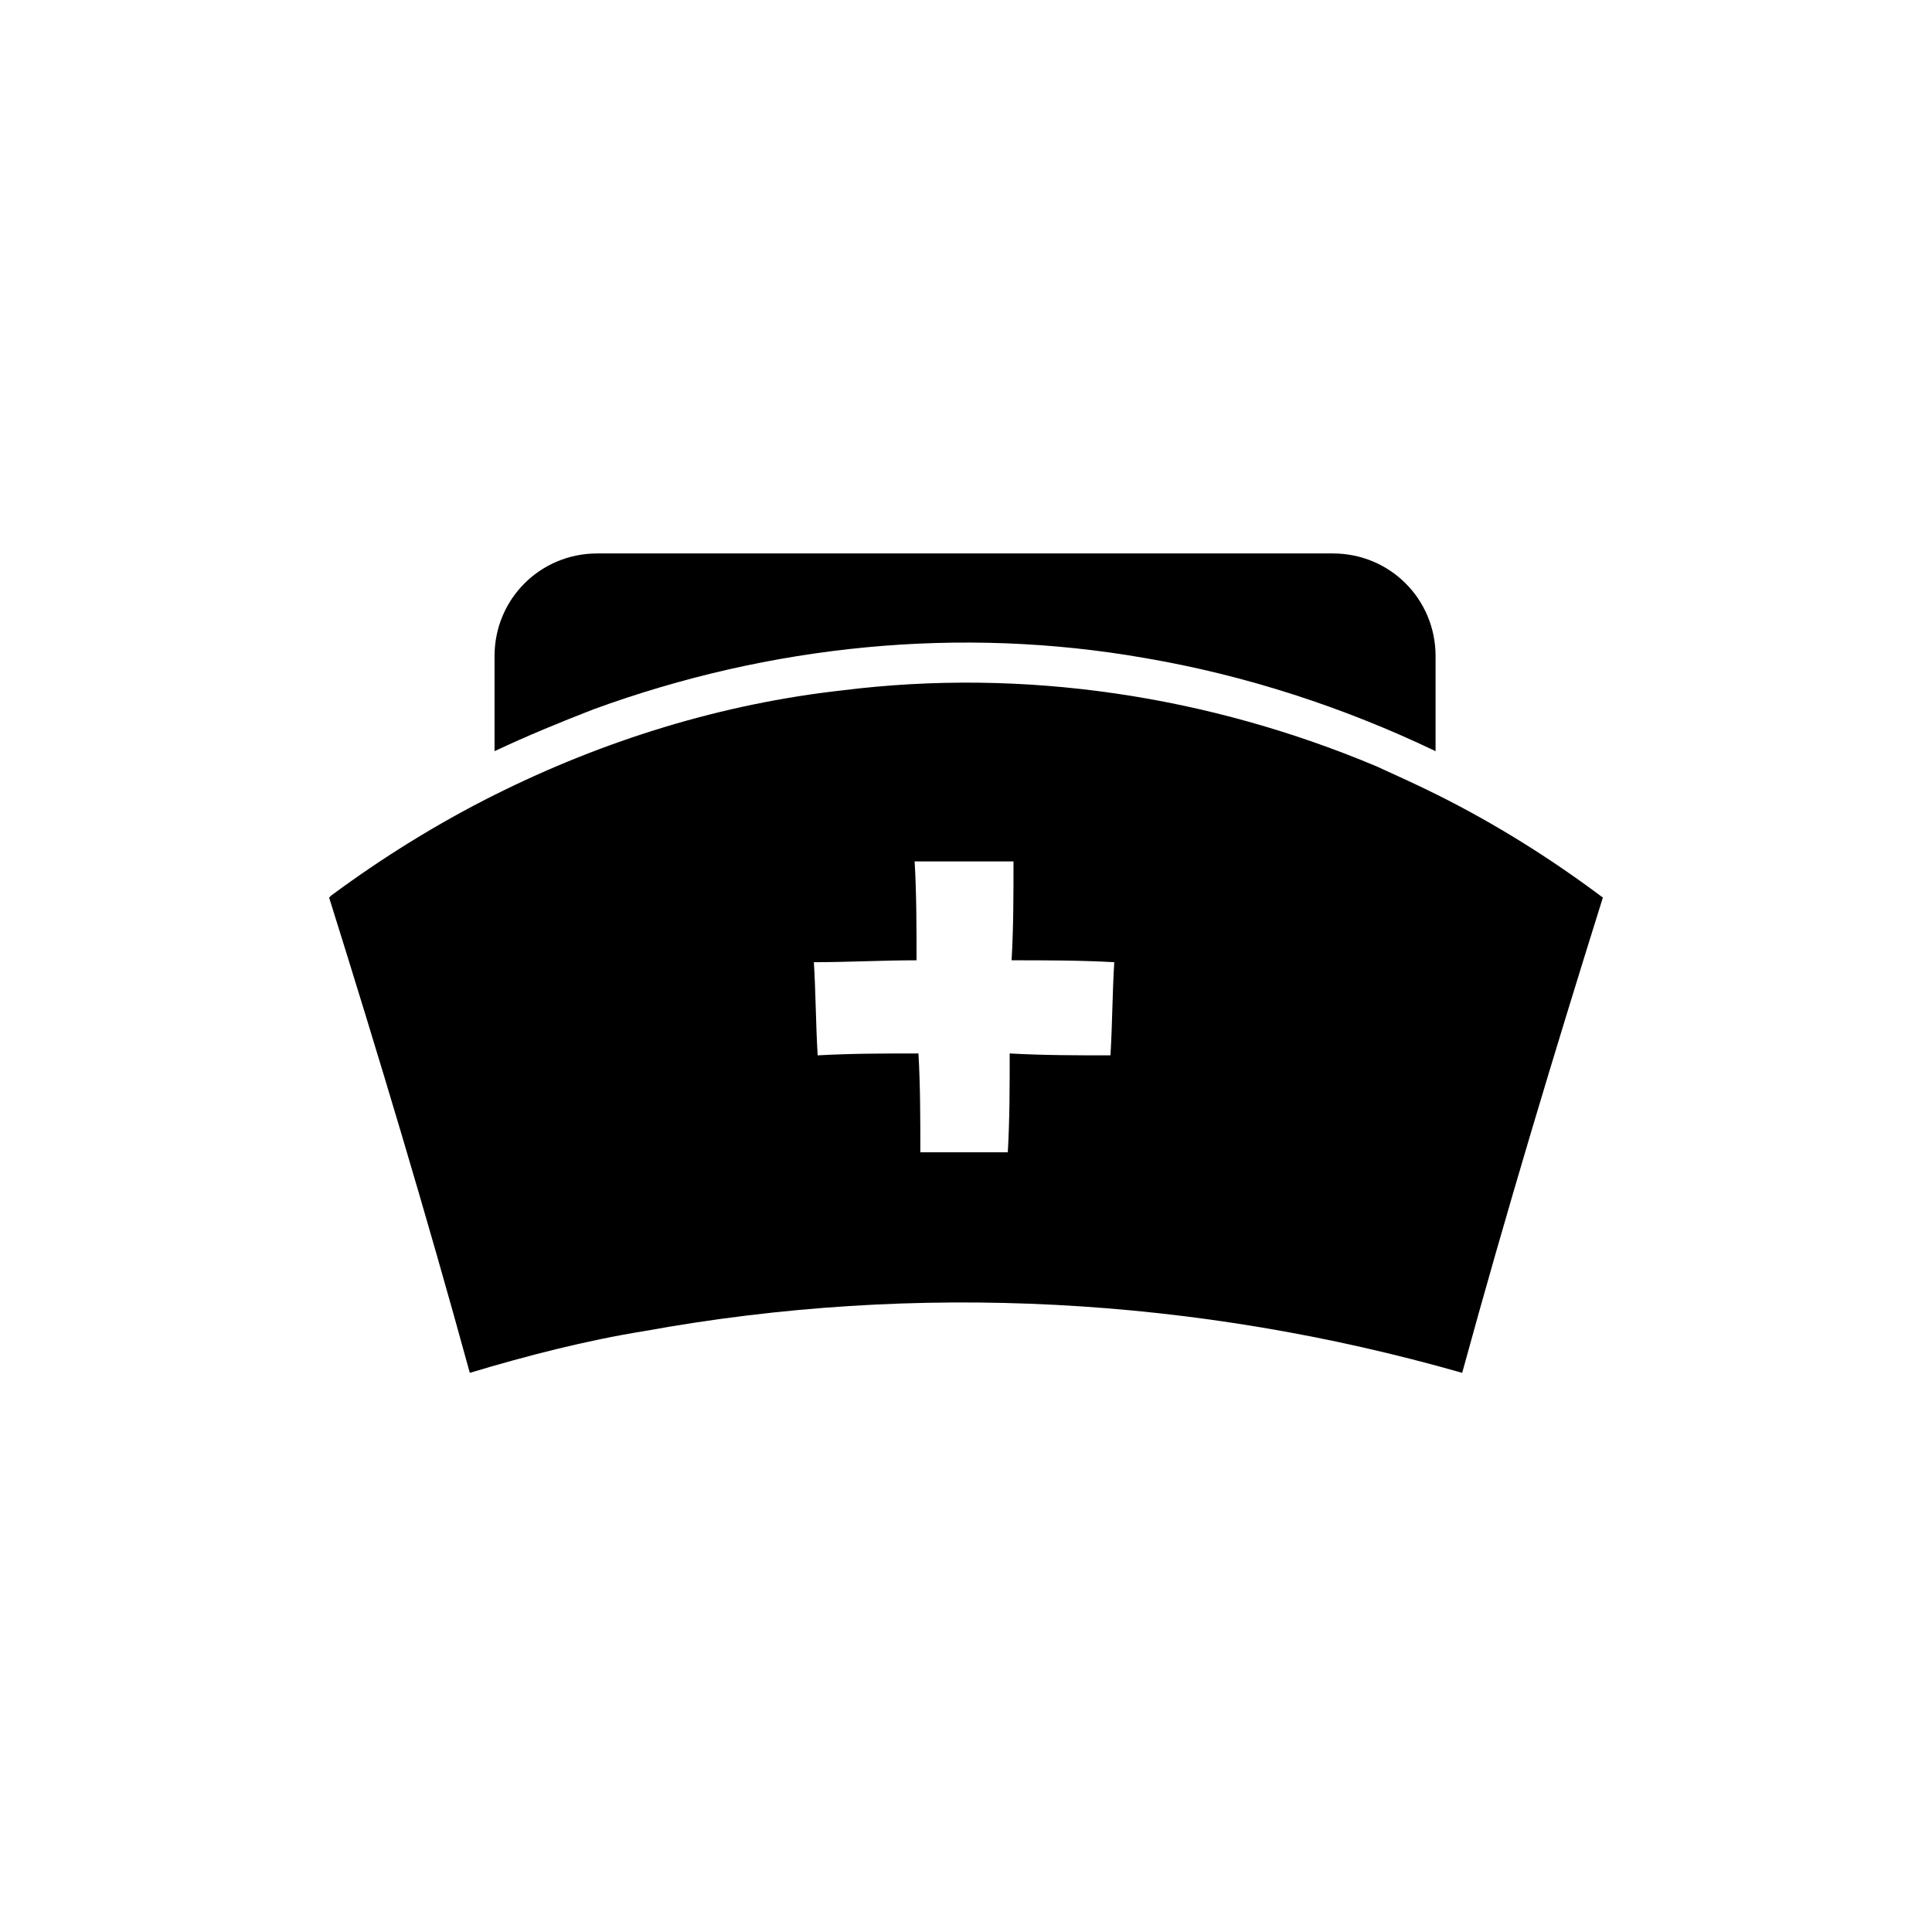
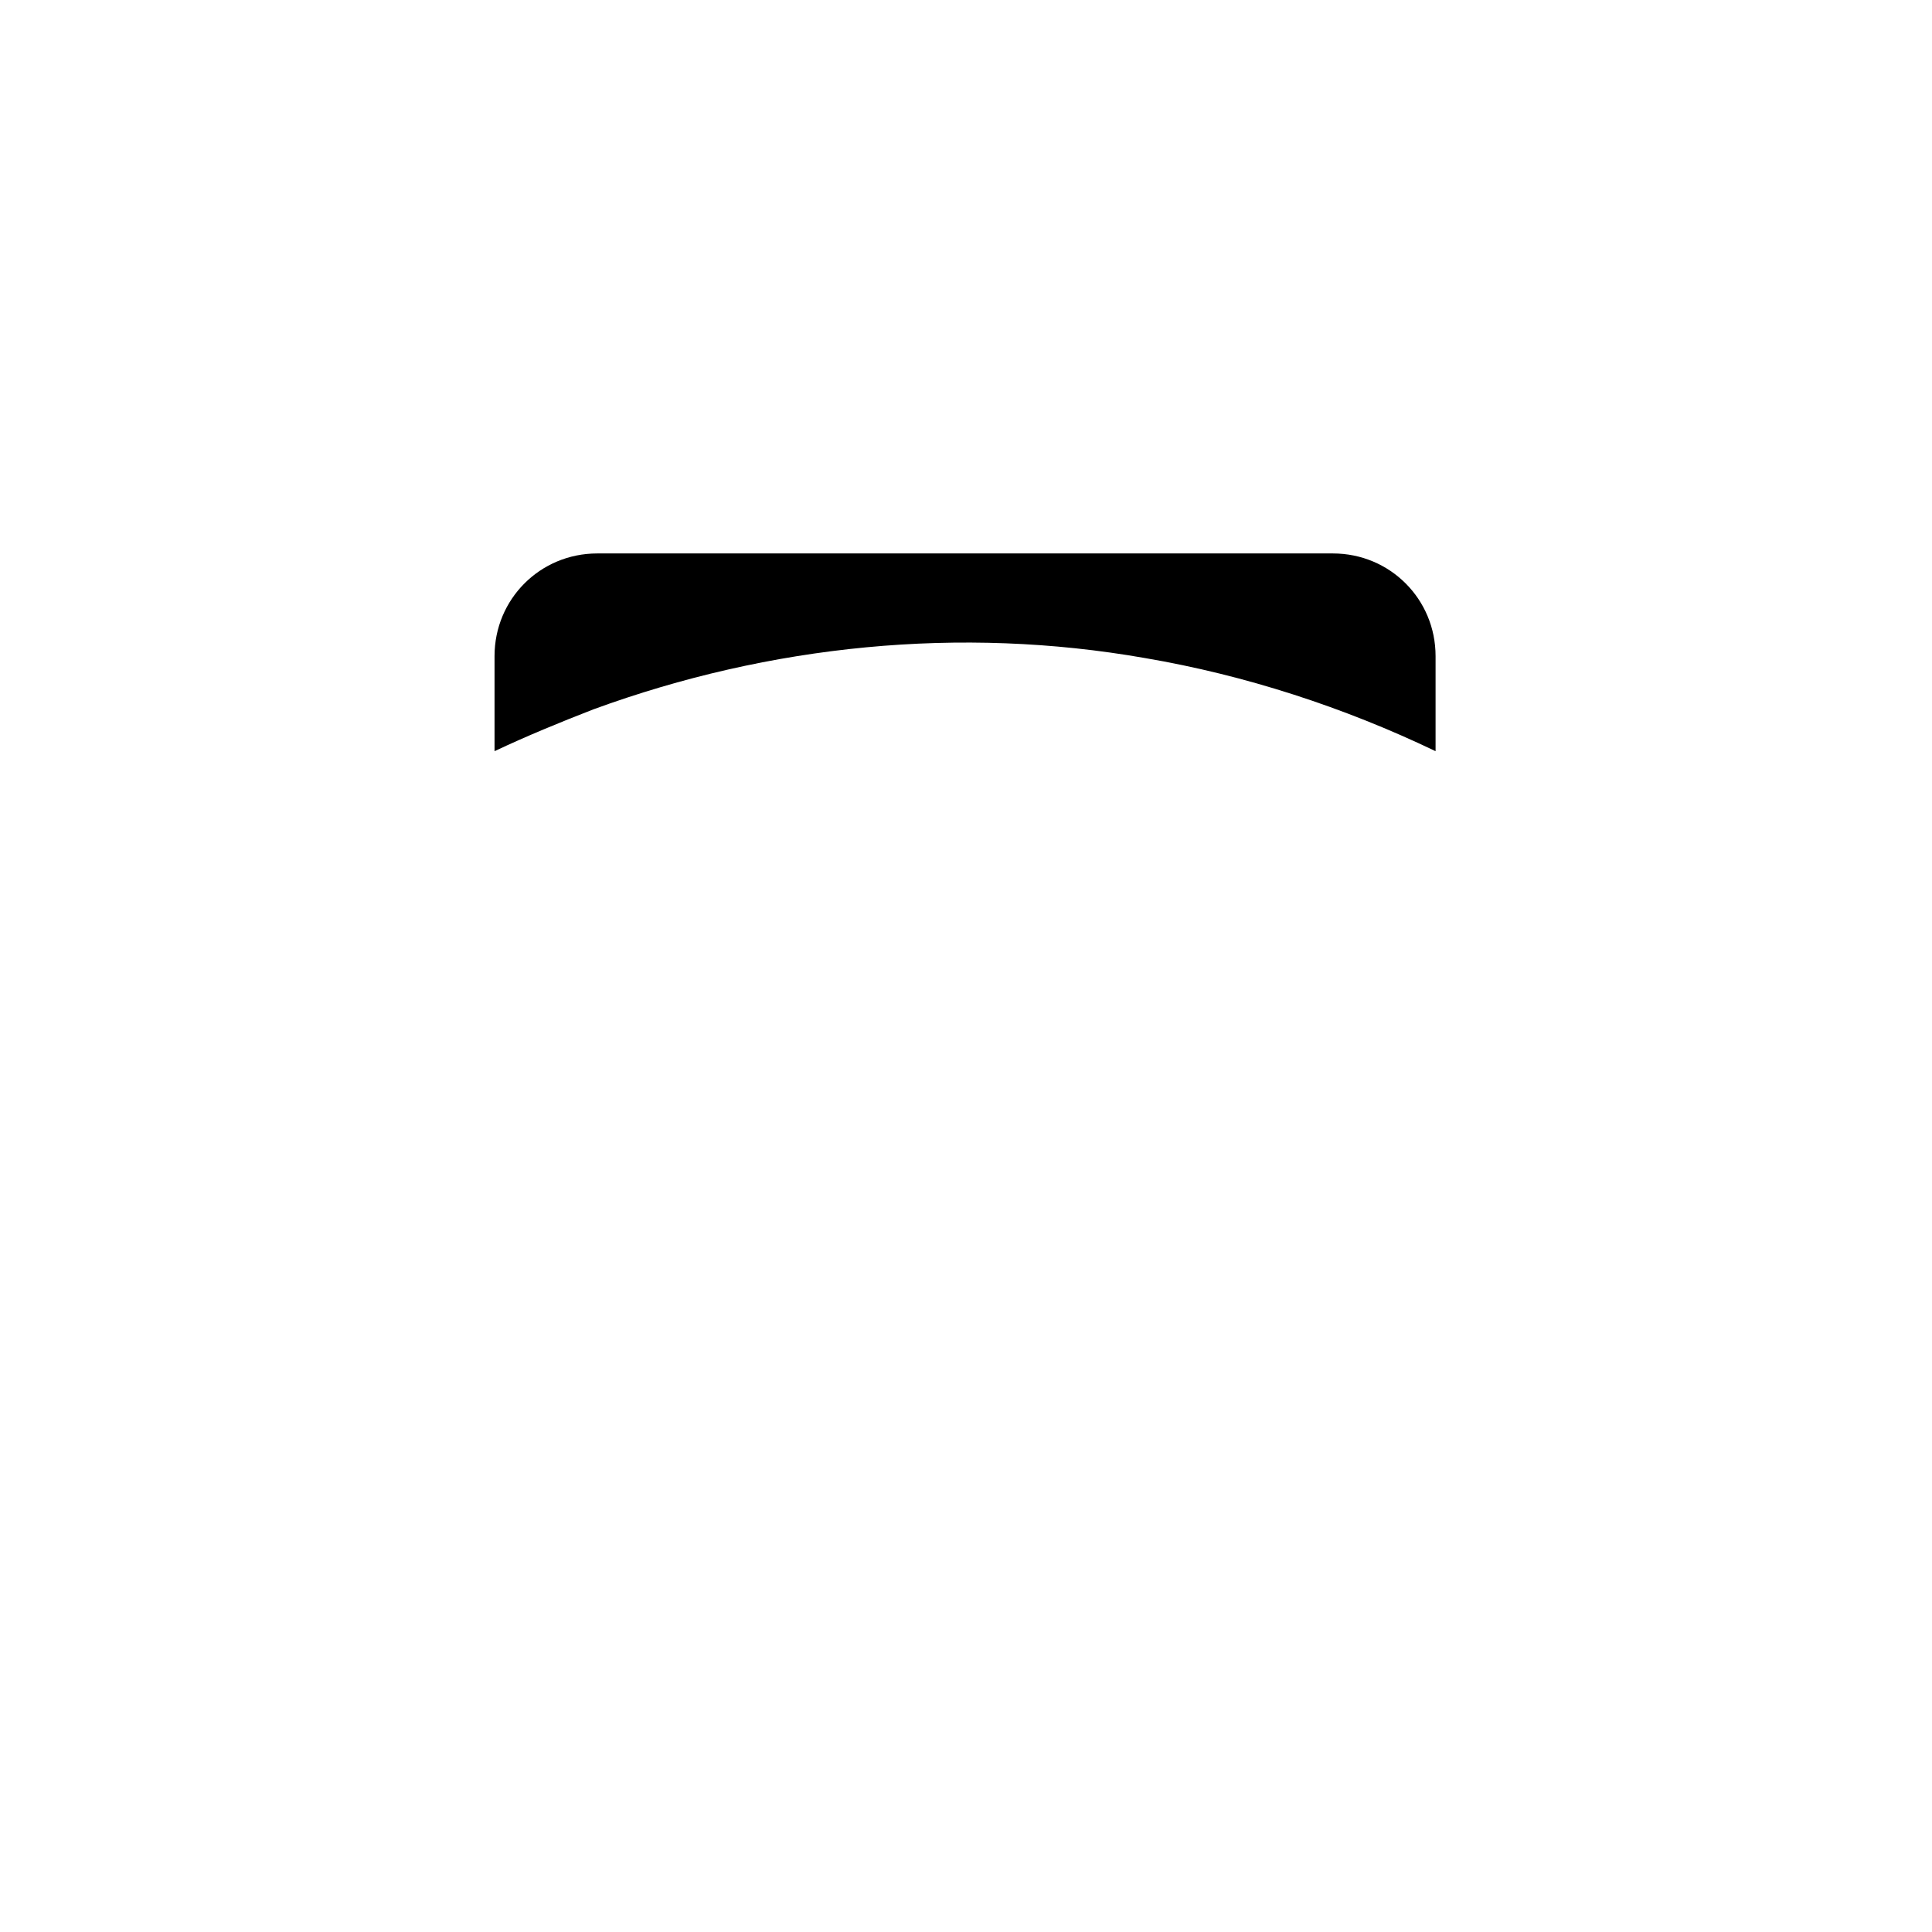
<svg xmlns="http://www.w3.org/2000/svg" fill="#000000" width="800px" height="800px" version="1.1" viewBox="144 144 512 512">
  <g>
    <path d="m447.36 318.38c26.703 4.535 52.898 13.098 77.082 24.688v-25.191c0-15.113-12.09-27.207-27.207-27.207h-194.97c-15.113 0-27.207 12.09-27.207 27.207v25.191c8.566-4.031 17.129-7.559 26.199-11.082 46.855-17.133 97.238-22.172 146.11-13.605z" />
-     <path d="m524.94 354.66c-5.039-2.519-10.578-5.039-16.121-7.559-44.336-18.641-93.203-26.199-141.57-20.152-31.738 3.527-62.977 13.102-92.195 27.711-15.113 7.559-29.727 16.625-43.328 26.703l-0.504 0.504c13.098 41.816 25.695 83.633 37.281 125.95 15.113-4.535 30.73-8.566 46.352-11.082 72.043-13.098 146.11-9.07 216.64 11.082 11.586-42.32 24.184-84.137 37.281-125.95-14.105-10.582-28.715-19.652-43.832-27.207zm-137.04 94.715c0-8.566 0-17.633-0.504-26.199-9.07 0-17.633 0-26.703 0.504-0.504-8.062-0.504-16.625-1.008-24.688 9.07 0 18.137-0.504 27.207-0.504 0-8.566 0-17.633-0.504-26.199h26.199c0 8.566 0 17.633-0.504 26.199 9.07 0 18.137 0 27.207 0.504-0.504 8.062-0.504 16.625-1.008 24.688-9.07 0-17.633 0-26.703-0.504 0 8.566 0 17.633-0.504 26.199z" />
  </g>
</svg>